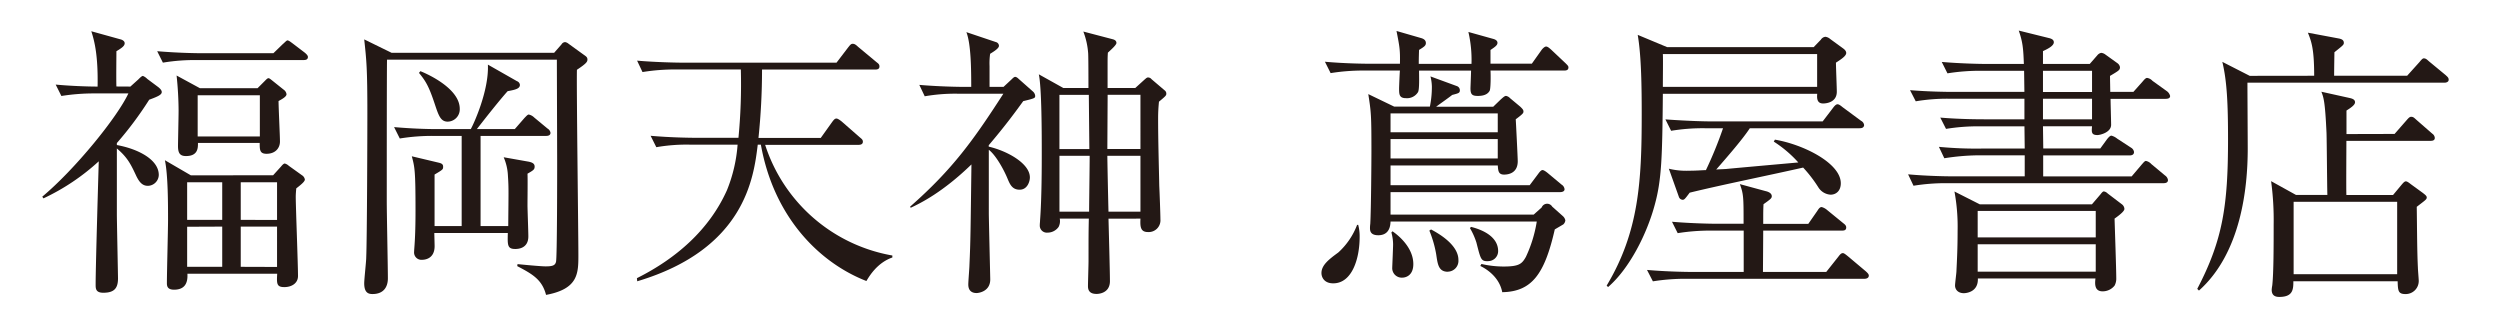
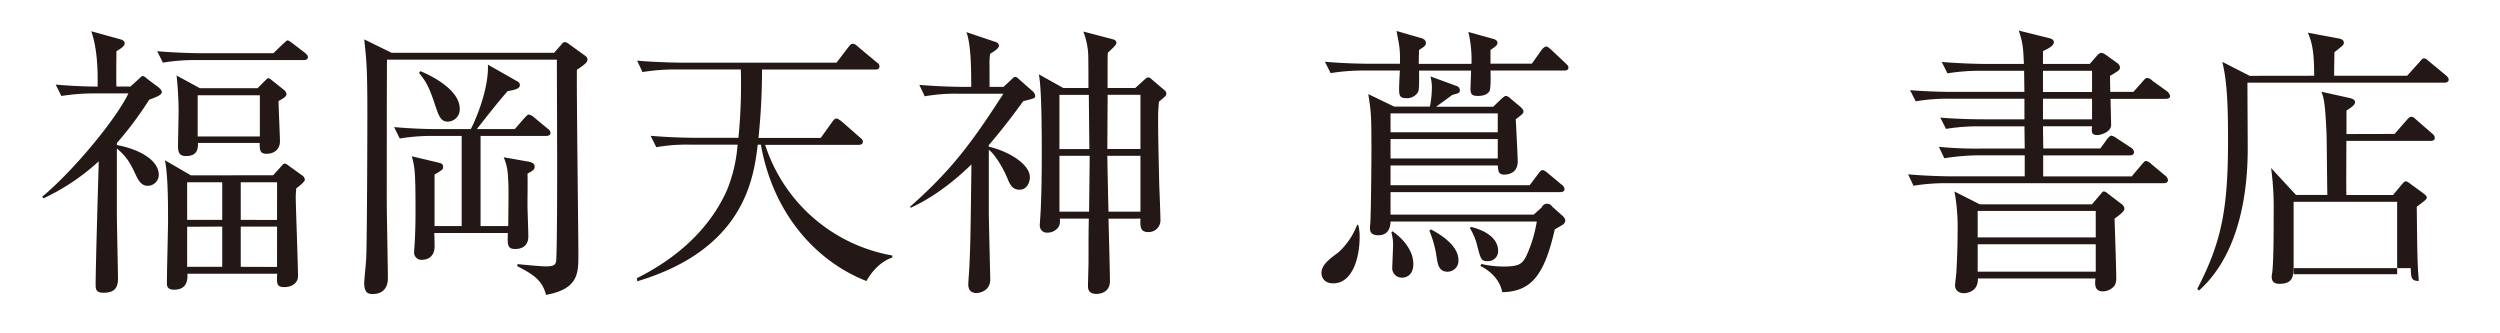
<svg xmlns="http://www.w3.org/2000/svg" id="レイヤー_1" data-name="レイヤー 1" viewBox="0 0 850.39 113.39">
  <defs>
    <style>.cls-1{fill:#231815;}</style>
  </defs>
  <path class="cls-1" d="M44.35,29.45,47.07,27c.48-.49,1.16-1.17,1.55-1.17a4.36,4.36,0,0,1,1.46,1l3.78,2.82c.48.39,1.16,1,1.16,1.65,0,.87-1.06,1.45-4.27,2.62a119.73,119.73,0,0,1-11,14.74v.68c7,1.26,14.26,4.85,14.26,10.18a3.79,3.79,0,0,1-3.68,3.69c-1.75,0-2.91-1-4.17-3.78-1.65-3.5-2.82-5.92-6.41-8.93V73.2c0,1.46.39,20.76.39,21.44,0,3.2-1.07,4.94-5,4.94-2.61,0-2.61-1.45-2.61-2.81,0-5.92.87-35.21,1.06-41.9A74.57,74.57,0,0,1,14.77,67.48l-.39-.58c11.15-9.32,25.51-27,29.29-35.12H32.23a70,70,0,0,0-11.35.87l-1.94-3.88c4.07.39,10,.68,14.26.68.19-10.38-1-15.32-2.14-18.82l9.8,2.72c.49.1,1.55.49,1.55,1.36s-.87,1.55-2.81,2.71c0,1.65-.1,9.61,0,12ZM93,18.1l3.2-3.1c.39-.29,1.26-1.26,1.55-1.26.49,0,1.17.58,1.85,1.07l4.07,3.1c.58.49,1.07,1,1.07,1.45,0,1-.88,1.07-1.56,1.07H66.76a65,65,0,0,0-11.35.88l-1.94-3.89c7.08.59,13.19.68,14.94.68Zm-.1,41.52,2.72-3c.39-.48.87-1,1.26-1a3.37,3.37,0,0,1,1.36.78l4.46,3.2a2.1,2.1,0,0,1,1,1.46c0,.58-.87,1.45-2.91,3-.1.78-.19,2.14-.19,2.82,0,3.49.77,23,.77,27,0,2.52-2.23,3.78-4.65,3.78-2.62,0-2.62-1.16-2.43-4.55H63.75c.2,3.39-1.06,5.43-4.56,5.43-2.42,0-2.42-1.46-2.42-2.33,0-3.4.39-18.24.39-21.24,0-5.53,0-15.43-1.07-20.47l8.83,5.14ZM87.61,30l2.33-2.33c.49-.49,1-1.07,1.36-1.07s.78.39,1.16.68l4,3.2a2.25,2.25,0,0,1,1,1.55c0,.68-.87,1.36-2.71,2.33,0,2.23.48,11.83.48,13.77,0,2.33-1.65,4.18-4.56,4.18-2.33,0-2.33-1.36-2.33-3.69h-21c0,1.55.1,4.46-4.07,4.46-1.94,0-2.72-.87-2.72-3.39,0-1.27.2-10.09.2-12a119,119,0,0,0-.68-12L68,30ZM63.66,62v12.8H75.59V62Zm0,15.13V90.76H75.59V77.08Zm3.58-44.72v14H88.39v-14Zm27,42.39V62H81.89v12.8Zm0,16V77.08H81.89V90.76Z" />
  <path class="cls-1" d="M196.25,23.73c-.19,3.59.49,55.87.49,63,0,6.21,0,11.55-11,13.58-1.36-5.33-4.85-7.17-9.8-9.79l.1-.68c1.94.19,7.86.77,9.6.77,2.43,0,3.2-.38,3.49-1.55.39-1.45.39-30.07.39-33.95,0-3.1-.1-32-.1-34.82H131.65c-.09,3.49-.09,41.32-.09,48.11,0,4.17.38,22.6.38,26.29,0,2.81-1.35,5.33-5.23,5.33-1.46,0-2.82-.48-2.82-3.68,0-1.36.68-7.47.68-8.64.29-6.59.39-42.58.39-49.08,0-15.32-.29-18-1.07-25.22l9.31,4.56h55.29L191,15.1a1.5,1.5,0,0,1,1.26-.78,2.61,2.61,0,0,1,1.16.58l5.24,3.79c.68.48,1.16.77,1.16,1.55S199.46,21.6,196.25,23.73Zm-10.47,22.5H163.47V76.89h9.41c.09-11.26.19-12.81-.1-17a17.82,17.82,0,0,0-1.45-6.4L179.86,55c.87.2,2,.49,2,1.65,0,1-.39,1.26-2.43,2.43.1,1.55,0,8.92,0,10.67,0,1.55.29,9,.29,10.67,0,4.27-3.78,4.27-4.46,4.27-2.71,0-2.62-1.36-2.52-5.44h-25c0,.68.1,3.79.1,4.47,0,4.55-3.68,4.65-4.27,4.65a2.49,2.49,0,0,1-2.71-2.71c0-1.07.48-4.18.48-14.07,0-13.77-.29-14.74-1.26-18.43l9,2.14c.78.19,1.65.38,1.65,1.35s0,1-2.91,2.72V76.89h9.22V46.23h-9.7a68.47,68.47,0,0,0-11.35.88l-1.94-3.88c7.76.68,13.38.68,14.94.68h11.15c1-1.75,6.21-13.1,5.82-21.93l9.89,5.63a1.49,1.49,0,0,1,1,1.26c0,1.26-1.45,1.65-4.17,2.14-2.62,2.91-7.08,8.53-10.47,12.9h12.9l3.3-3.79c.58-.58,1.06-1.16,1.45-1.16a3.71,3.71,0,0,1,1.84,1l4.56,3.78a2,2,0,0,1,1,1.46C187.23,46.14,186.26,46.23,185.78,46.23Zm-33.47-4.85c-2.42,0-3.1-2-4.46-6.11-1.94-5.82-3-7.66-5.33-10.47l.48-.59c1.26.49,13.39,5.53,13.39,12.81A4.19,4.19,0,0,1,152.31,41.38Z" />
  <path class="cls-1" d="M279.19,46.91,283,41.58c.78-1.07,1.07-1.26,1.55-1.26s1.46.77,1.75,1l6.21,5.43c.58.48,1,.78,1,1.45,0,.88-.78,1.07-1.46,1.07H260.27a55.54,55.54,0,0,0,43.27,37.64v.68c-5.05,1.74-7.76,6.2-8.83,8-16.2-6.31-31.53-21.92-35.89-46.37h-1.07c-1.36,11.06-4.27,35.5-41,46.46l-.1-1.06c13.39-6.7,24.64-16.49,30.66-30a51.17,51.17,0,0,0,3.59-15.42h-16.3a59.63,59.63,0,0,0-11.35.87l-1.94-3.88c6.6.59,13.48.68,14.94.68h14.94A188.79,188.79,0,0,0,252,23.63H230a69,69,0,0,0-11.45.88l-1.84-3.88c6.69.58,14.07.68,14.84.68h53l4-5.24c.49-.59.87-1.17,1.46-1.17s1,.2,1.84,1l6.3,5.24c.49.39,1,.68,1,1.46,0,1-.87,1.06-1.55,1.06H259.21A223.22,223.22,0,0,1,258,46.91Z" />
  <path class="cls-1" d="M348.06,34.4c-2.33,3.2-5.82,8.05-11.74,15v.48c6.31,1.46,14,5.72,14,10.48,0,1.26-.78,4.17-3.49,4.17-2.52,0-3.3-1.85-4.08-3.69-1.26-3.1-4-8.05-6.4-9.89V72.42c0,2.14.49,21.93.49,22.61,0,4.17-4,4.65-4.66,4.65-1.36,0-2.81-.58-2.81-2.91,0-1.07.39-5.72.39-6.59.38-8.35.38-11.45.68-34.25-9.8,9.51-17.37,13.2-20.67,14.75l-.19-.39c14.45-12.71,21.53-22.6,31.72-38.41H326a60.15,60.15,0,0,0-11.45.87l-1.84-3.88c6.6.58,13.58.68,14.84.68h2.82c0-6.3-.1-14.65-1.65-18.62l10.08,3.39a1.35,1.35,0,0,1,1,1.26c0,.88-1.74,1.94-3,2.72a22.88,22.88,0,0,0-.2,4.17v7.08h4.76l2.81-2.62c.58-.58.87-.78,1.16-.78s.68.2,1.17.68l4.94,4.37a2.22,2.22,0,0,1,.68,1.36C352.13,33.33,352.13,33.43,348.06,34.4Zm46.17.19a55.87,55.87,0,0,0-.29,5.63c0,8.05.29,17.46.39,23,.1,1.84.39,9.7.39,11.35a4,4,0,0,1-4.27,4.36c-2.62,0-2.62-2-2.52-4.56H377.06c.1,3.88.49,18,.49,21.25,0,4.36-4.27,4.36-4.56,4.36-2.52,0-2.91-1.45-2.91-2.62,0-1.35.19-7.27.19-8.53,0-9.12,0-9.22.1-14.46h-9.89a4.33,4.33,0,0,1-.39,2.82,4.6,4.6,0,0,1-3.79,1.94,2.39,2.39,0,0,1-2.61-2.52c0-.68.09-1.07.09-1.65.58-7.47.58-18.92.58-23,0-6,0-22-1-26.68l8.35,4.66h8.53c0-1.84,0-10-.09-11.74a25.44,25.44,0,0,0-1.65-7.47l10,2.62c.77.2,1.26.58,1.26,1.26s-1.75,2.23-2.91,3.3c-.1,1.65-.1,1.94-.1,5.14v6.89h9.41l3.1-2.81c.68-.59.88-.78,1.27-.78a1.5,1.5,0,0,1,1.16.58l4.56,3.88a1.34,1.34,0,0,1,.48,1C396.75,32.46,396.56,32.65,394.23,34.59Zm-23.86-2.32h-10V50.7h10.18ZM360.38,53V72h10.09c0-2.72.19-16,.19-19Zm27.55-20.75H376.77l-.1,18.43h11.26Zm0,20.75H376.67c0,1.75.3,16,.39,19h10.87Z" />
  <path class="cls-1" d="M453.5,96.38c-3.2,0-4-2.23-4-3.49,0-2.71,2.52-4.66,5.72-7a24.28,24.28,0,0,0,6.41-9.41H462a15.18,15.18,0,0,1,.49,4.07C462.52,87.75,460,96.38,453.5,96.38ZM532.07,24H507c.1,1.36.1,6.21-.29,6.89s-1.26,1.74-4,1.74c-1.94,0-2.52-.48-2.52-2.61,0-.2.2-5.05.2-6H482.7c0,1.65.19,6.6-.39,7.37a4.37,4.37,0,0,1-4.08,2c-2.32,0-2.32-1.36-2.32-3.39,0-.3.19-5.34.29-6H464.07a69.16,69.16,0,0,0-11.45.87L450.68,21c6.5.59,13.2.68,14.94.68H476.2c.09-4.65-.1-5.72-1.17-11.15L483.57,13c.87.29,1.45.78,1.45,1.65s-.58,1.26-2.32,2.33c-.1,3-.1,3.78-.1,4.75h17.94a42.06,42.06,0,0,0-1.06-10.86l8.34,2.33c.77.19,1.55.58,1.55,1.36S508.69,15.87,507,17v4.65h14.07l3.3-4.65c.29-.39,1-1.17,1.55-1.17s1.16.59,1.65,1l4.94,4.66c.78.78,1,1,1,1.45C533.52,23.92,532.65,24,532.07,24Zm-.39,52.38-2.81,1.65C525.38,93.38,521,99.2,511,99.39c-1-5.24-5.53-8-7.47-8.92l.39-.68a34,34,0,0,0,7.47.87c5.33,0,6.3-.87,7.66-3.3a44.7,44.7,0,0,0,3.69-12H473c-.1,3.59-2,4.66-4.18,4.66-2.61,0-2.81-1.45-2.81-2.42a10.82,10.82,0,0,1,.1-1.46c.29-5.24.39-22.41.39-24.44,0-12.52-.1-13.49-1.07-19.69l8.83,4.26h12.12a33.15,33.15,0,0,0,.68-6.88,15.58,15.58,0,0,0-.48-3.4l9,3.3a1.5,1.5,0,0,1,1,1.36c0,1-.39,1.06-2.62,1.65-.78.67-4.66,3.39-5.44,4h19.41l2.61-2.52c.68-.58,1.26-1.16,1.75-1.16a2.52,2.52,0,0,1,1.36.77l3.49,2.91c.49.49,1.07,1,1.07,1.56s0,.77-2.62,2.71c.09,1.36.68,13.19.68,14.26,0,4.27-3.5,4.56-4.66,4.56-2,0-2-1.46-2.13-3.1H473V63h47.33l2.91-3.88c.49-.68,1-1.27,1.46-1.27s1.26.59,1.84,1.07l4.65,3.88a2.08,2.08,0,0,1,1,1.55c0,.88-1,1-1.56,1H473V73h48.69l2.72-2.43a2,2,0,0,1,3.58-.29l3.59,3.2a2.65,2.65,0,0,1,.88,1.46A2.12,2.12,0,0,1,531.68,76.4ZM509.47,38.57H473V45h36.47Zm0,8.73H473v6.6h36.47ZM477,94.44A3.23,3.23,0,0,1,473.58,91c0-.29.29-6.69.29-7.86a15.78,15.78,0,0,0-.58-4.07l.38-.39c2.24,1.55,7.08,5.63,7.08,11.16C480.75,93.76,478.14,94.44,477,94.44Zm15.52-2c-3.3,0-3.49-2.72-4-6a38,38,0,0,0-2.32-8l.58-.39c2,1.07,9.31,5,9.31,10.38A3.68,3.68,0,0,1,492.49,92.41Zm13.58-3.59c-2.33,0-2.42-.59-3.88-6.31A23.78,23.78,0,0,0,500,77.57l.39-.39c4.65,1.16,9.21,3.68,9.21,8.24A3.39,3.39,0,0,1,506.07,88.82Z" />
-   <path class="cls-1" d="M624.51,21.31c0,1.55.29,8.43.29,9.89,0,3.88-4.07,4-4.66,4-2.13,0-2.13-1.85-2-3.3H565.63c-.19,21.24-.39,29.1-2.72,37.63C560.2,79.7,554.18,91.44,547,97.64l-.49-.48c11-18.33,11.93-35.5,11.93-58.3,0-8.44-.09-19.69-1.36-27l10,4.17h49.86l2.43-2.52a2.1,2.1,0,0,1,1.55-1,3.11,3.11,0,0,1,1.65.77l4.27,3.11c.68.48,1.16,1,1.16,1.64C628,19.07,626.16,20.24,624.51,21.31Zm9.7,73.52H573.68a69.61,69.61,0,0,0-11.44.87l-2-3.88c6.7.59,13.59.68,14.94.68h17.95V78.44h-11a69.72,69.72,0,0,0-11.45.87l-1.94-3.88c6.69.58,13.68.68,14.94.68h9.41c0-9,0-10-1.26-13.48L600.55,65c.87.19,2.13.67,2.13,1.74,0,.68-.38,1-2.81,2.72-.1,2.13-.1,2.62-.1,6.69H615.1l3.1-4.46c.49-.78.88-1.26,1.46-1.26a4.77,4.77,0,0,1,1.84,1L627,75.92c.49.38,1,.77,1,1.45,0,1-.77,1.07-1.45,1.07H599.77c0,1.45-.09,13.68-.09,14.06h21.53l4.08-5.14c.58-.77,1-1.26,1.55-1.26.39,0,.77.29,1.74,1.07l6.11,5.14c.39.39,1,.87,1,1.45C635.66,94.64,634.79,94.83,634.21,94.83ZM618.11,18.4H565.63c.1,1.55,0,7.46,0,11.15h52.48Zm14.45,25.22H595.21c-2.32,3.58-7.46,9.5-11.44,14.06.87-.1,1.84-.1,3.3-.19,3.1-.3,5.23-.49,24.64-2.23a40.54,40.54,0,0,0-8.35-7.09l.39-.67c9.7,1.64,22.41,8,22.41,14.84,0,2.62-1.65,3.88-3.49,3.88a5.29,5.29,0,0,1-4.17-2.53A45.22,45.22,0,0,0,613.35,57c-10.67,2.43-27.93,5.92-38.6,8.54-1.65,2.23-1.84,2.42-2.43,2.42a1.46,1.46,0,0,1-1.26-1.06l-3.39-9.51a24.89,24.89,0,0,0,6.88.68c2.72,0,4.66-.2,5.73-.2a133.55,133.55,0,0,0,5.82-14.25h-6.21a66,66,0,0,0-11.45.87l-1.94-3.88c8,.58,13.78.68,14.94.68H620l3.49-4.56c.58-.78,1.07-1.26,1.55-1.26s1,.39,1.75,1l6.3,4.65a1.83,1.83,0,0,1,1,1.46C634,43.52,633.14,43.62,632.56,43.62Z" />
  <path class="cls-1" d="M736.64,33.62H717.92c0,1.17.19,7.76.19,8.83,0,2.62-3.78,3.49-4.65,3.49-2.14,0-2-1.06-1.84-3H694.93l.1,7.56h19.4l2.33-3.2c.48-.58,1-1.16,1.45-1.16a5.21,5.21,0,0,1,1.94,1l4.75,3.1a2,2,0,0,1,1,1.46c0,1-.87,1.16-1.45,1.16H695V60H725.1l3.39-4c.68-.77,1.07-1.26,1.46-1.26a3.38,3.38,0,0,1,1.84,1.07l4.66,3.88a2.29,2.29,0,0,1,1,1.55c0,.87-.78,1.07-1.46,1.07H662.34a68.52,68.52,0,0,0-11.45.87l-1.84-3.88c6.4.58,13,.68,14.84.68h24.83V52.83h-15.9a78.62,78.62,0,0,0-11.45,1l-1.84-3.88a131.94,131.94,0,0,0,14.84.58h14.35l-.09-7.56H673.4a68,68,0,0,0-11.45.87L660,40c6.69.58,13.68.58,14.94.58h13.68v-7H663a63.81,63.81,0,0,0-11.35.88l-1.94-3.79c6,.49,11.93.59,14.84.59h24.06l-.1-7.18H673.88a68.52,68.52,0,0,0-11.44.87l-1.94-3.88c6.69.58,13.58.68,14.93.68h13c-.19-5.33-.39-7.47-1.74-11.35l10.57,2.62c.58.19,1.36.49,1.36,1.36,0,1.26-2.23,2.33-3.69,3v4.37h15.91l2.62-3a2.28,2.28,0,0,1,1.26-.77,2.71,2.71,0,0,1,1.45.58l4.18,3a2.13,2.13,0,0,1,.77,1.26c0,1-.29,1.16-3.39,3,0,.68.09,4.95.09,5.44h7.86l3.2-3.59c.49-.58,1-1.17,1.46-1.17a3.14,3.14,0,0,1,1.84,1l5,3.59a2.9,2.9,0,0,1,1,1.55C738.19,33.53,737.22,33.62,736.64,33.62ZM719.28,74.36c.1,3.21.58,17.37.58,20.18a5,5,0,0,1-.58,2.62,5.17,5.17,0,0,1-4.08,1.94c-2.81,0-2.62-2.62-2.42-4.37h-40c.19,4.85-4.37,5-4.76,5-2,0-3-1.26-3-2.62,0-.77.48-4.27.48-5,.19-3.88.39-7.86.39-13.48a65.82,65.82,0,0,0-1.07-13.49l8.63,4.37h38.13l2.91-3.4c.38-.48.77-1,1.16-1a2.31,2.31,0,0,1,1.26.68l4.85,3.69a2.12,2.12,0,0,1,.87,1.55C722.67,71.65,721.61,72.72,719.28,74.36Zm-6.4-2.61H672.72v9h40.16Zm0,11.34H672.72v9.32h40.16Zm-1.26-59H694.93V31.3h16.69Zm0,9.5H694.93v7h16.69Z" />
-   <path class="cls-1" d="M787.18,25.77c0-8.93-.87-11.55-2.14-14.65l10.67,2c.78.19,1.56.48,1.56,1.45,0,.68-.29.87-3.2,3.2,0,.39-.1,5.53-.1,8H818.8L823,21.11c.49-.58,1-1.26,1.46-1.26.77,0,1.16.49,1.84,1.07l5.63,4.65c.48.49,1,.78,1,1.56s-.88,1-1.46,1H764.48c0,3.58.1,19.3.1,22.5,0,13.19-2.23,35.4-16.59,48.21l-.58-.58c8.73-16.69,10.47-28.42,10.47-50.93,0-12.22-.38-19.79-1.94-26.29l9.32,4.76Zm27.35,19.79,4.08-4.66c.68-.78,1.06-1.17,1.55-1.17.77,0,1.07.39,1.84,1.07l5.34,4.66a1.9,1.9,0,0,1,.87,1.45c0,.88-.78,1-1.46,1H798.14c0,2.91-.1,16.49,0,18.43H814l2.91-3.49c.58-.68,1-1.16,1.46-1.16s1.06.48,1.74,1l4,2.91c.87.68,1.36,1.06,1.36,1.55,0,.68-.39.87-3.4,3.2.1,6,.1,14.94.39,20.66,0,.68.29,3.88.29,4.56a4.44,4.44,0,0,1-4.46,4.46c-2.52,0-2.62-1.06-2.72-4.36H780.1c0,2.71-.1,5.33-4.76,5.33-1,0-2.61-.19-2.61-2.42a11.44,11.44,0,0,1,.19-1.46c.48-4.17.48-14,.48-20.76a98.75,98.75,0,0,0-.87-14.74L781,66.31h10.67c-.1-3.29-.19-18-.29-21.05-.49-10.86-1-12.12-1.75-14.06l9.61,2.13c.87.2,1.84.49,1.84,1.46s-1.65,2-2.91,2.81v8ZM780.19,68.64V93.28h35.22V68.64Z" />
+   <path class="cls-1" d="M787.18,25.77c0-8.93-.87-11.55-2.14-14.65l10.67,2c.78.19,1.56.48,1.56,1.45,0,.68-.29.87-3.2,3.2,0,.39-.1,5.53-.1,8H818.8L823,21.11c.49-.58,1-1.26,1.46-1.26.77,0,1.16.49,1.84,1.07l5.63,4.65c.48.49,1,.78,1,1.56s-.88,1-1.46,1H764.48c0,3.58.1,19.3.1,22.5,0,13.19-2.23,35.4-16.59,48.21l-.58-.58c8.73-16.69,10.47-28.42,10.47-50.93,0-12.22-.38-19.79-1.94-26.29l9.32,4.76Zm27.35,19.79,4.08-4.66c.68-.78,1.06-1.17,1.55-1.17.77,0,1.07.39,1.84,1.07l5.34,4.66a1.9,1.9,0,0,1,.87,1.45c0,.88-.78,1-1.46,1H798.14c0,2.91-.1,16.49,0,18.43H814l2.91-3.49c.58-.68,1-1.16,1.46-1.16s1.06.48,1.74,1l4,2.91c.87.68,1.36,1.06,1.36,1.55,0,.68-.39.87-3.4,3.2.1,6,.1,14.94.39,20.66,0,.68.29,3.88.29,4.56c-2.52,0-2.62-1.06-2.72-4.36H780.1c0,2.71-.1,5.33-4.76,5.33-1,0-2.61-.19-2.61-2.42a11.44,11.44,0,0,1,.19-1.46c.48-4.17.48-14,.48-20.76a98.75,98.75,0,0,0-.87-14.74L781,66.31h10.67c-.1-3.29-.19-18-.29-21.05-.49-10.86-1-12.12-1.75-14.06l9.61,2.13c.87.2,1.84.49,1.84,1.46s-1.65,2-2.91,2.81v8ZM780.19,68.64V93.28h35.22V68.64Z" />
</svg>